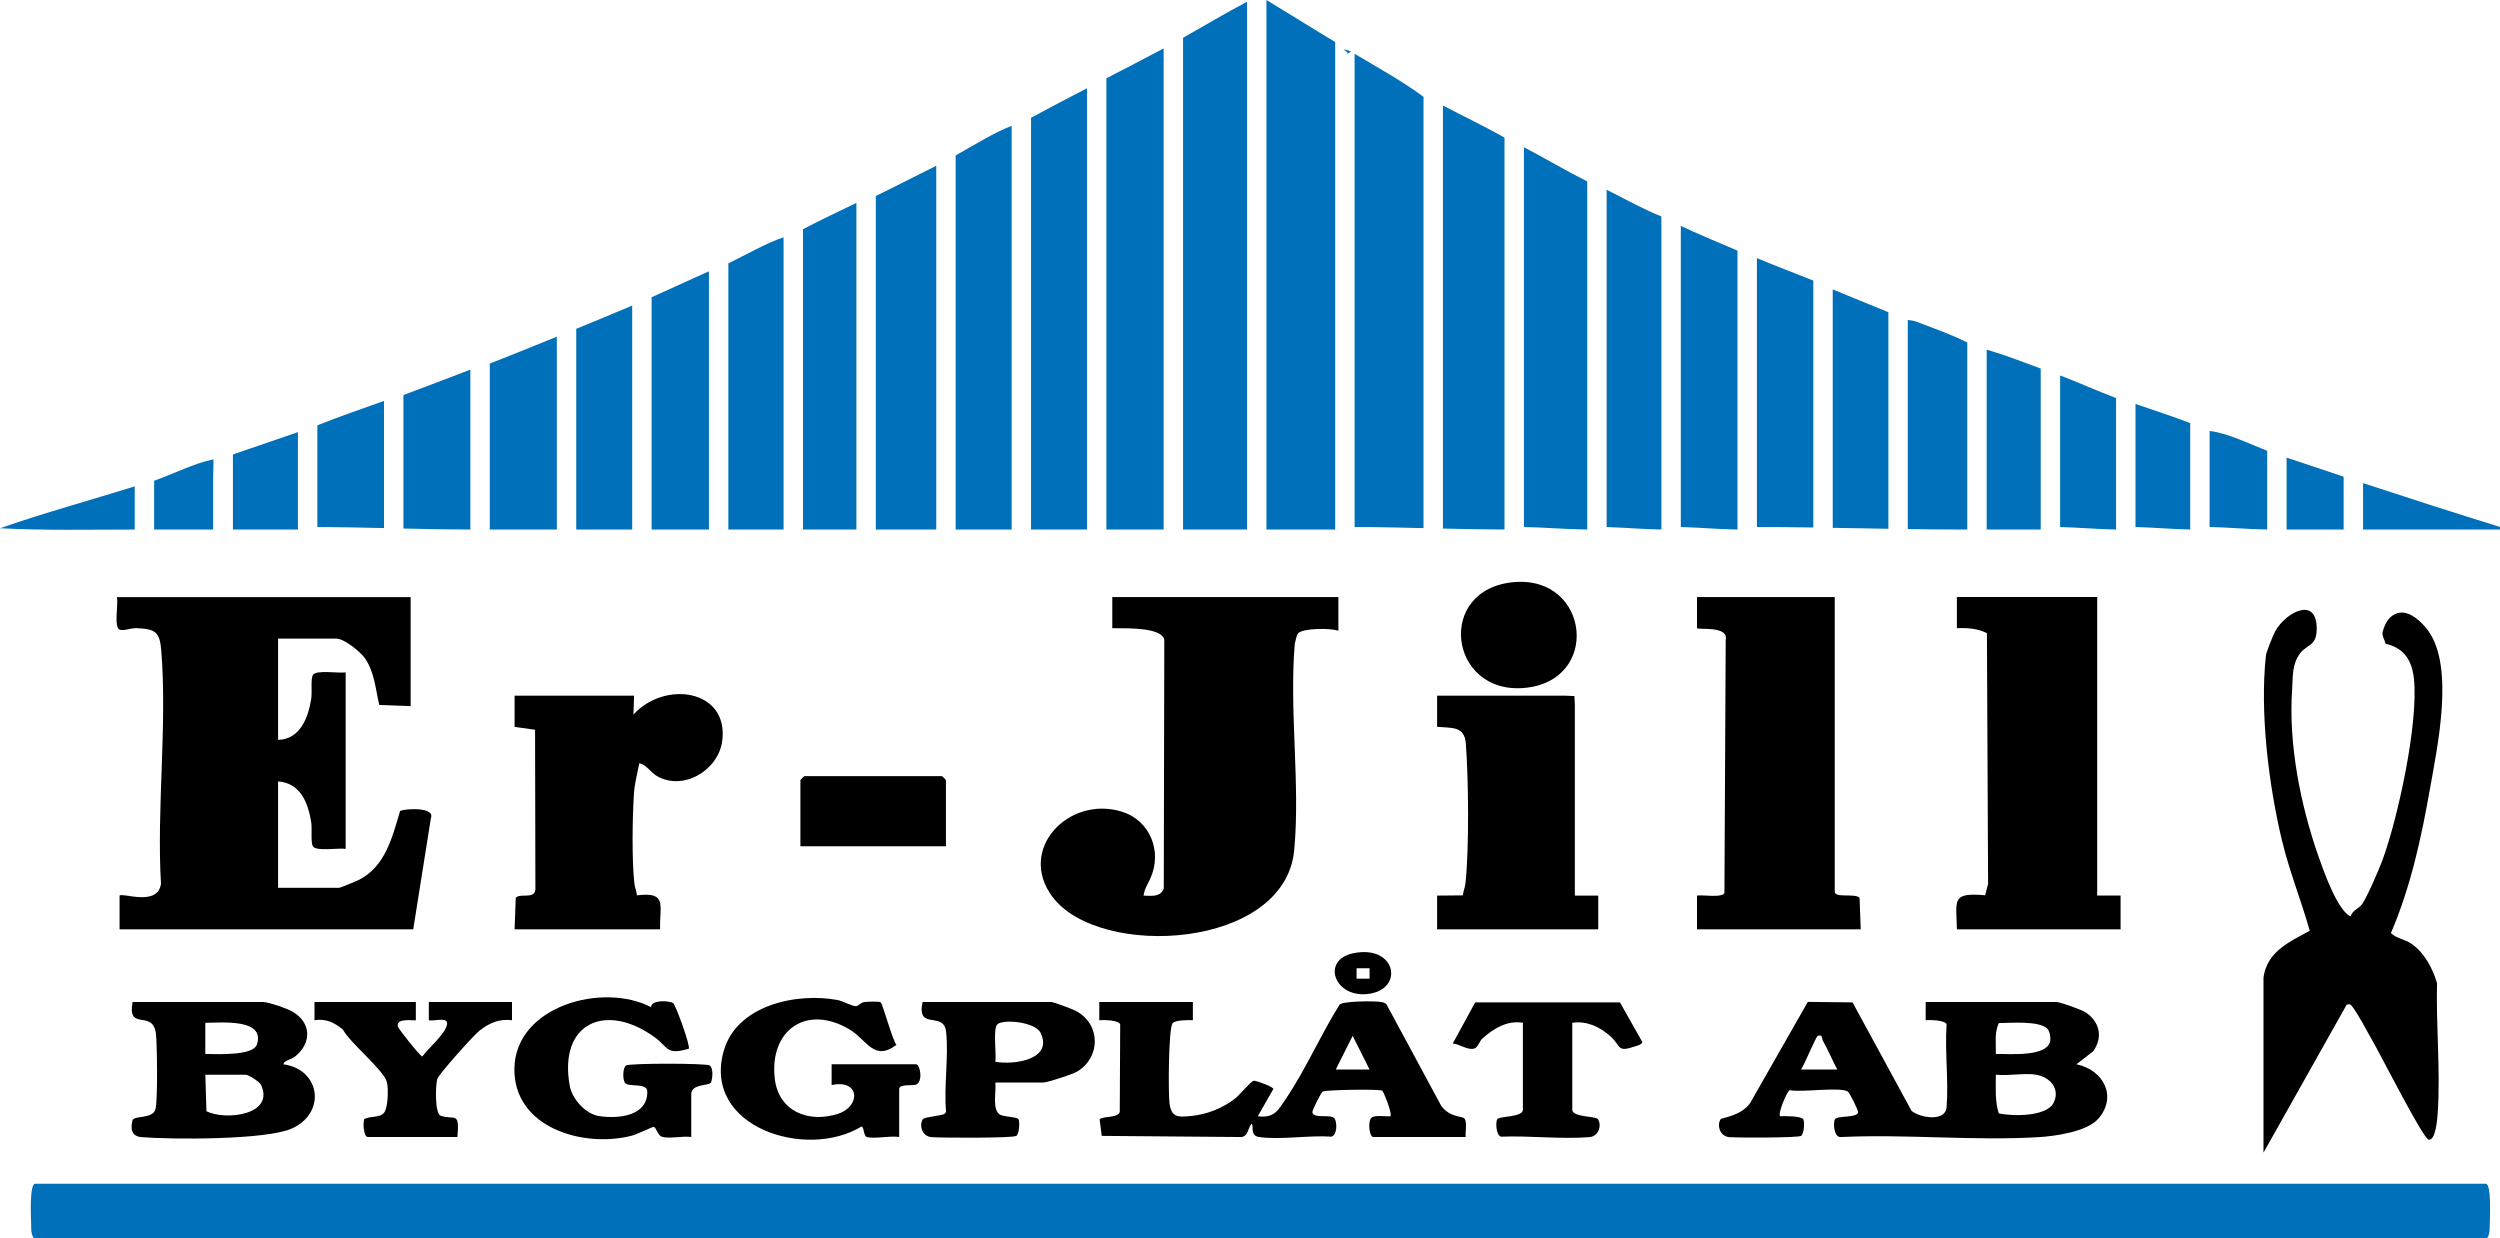
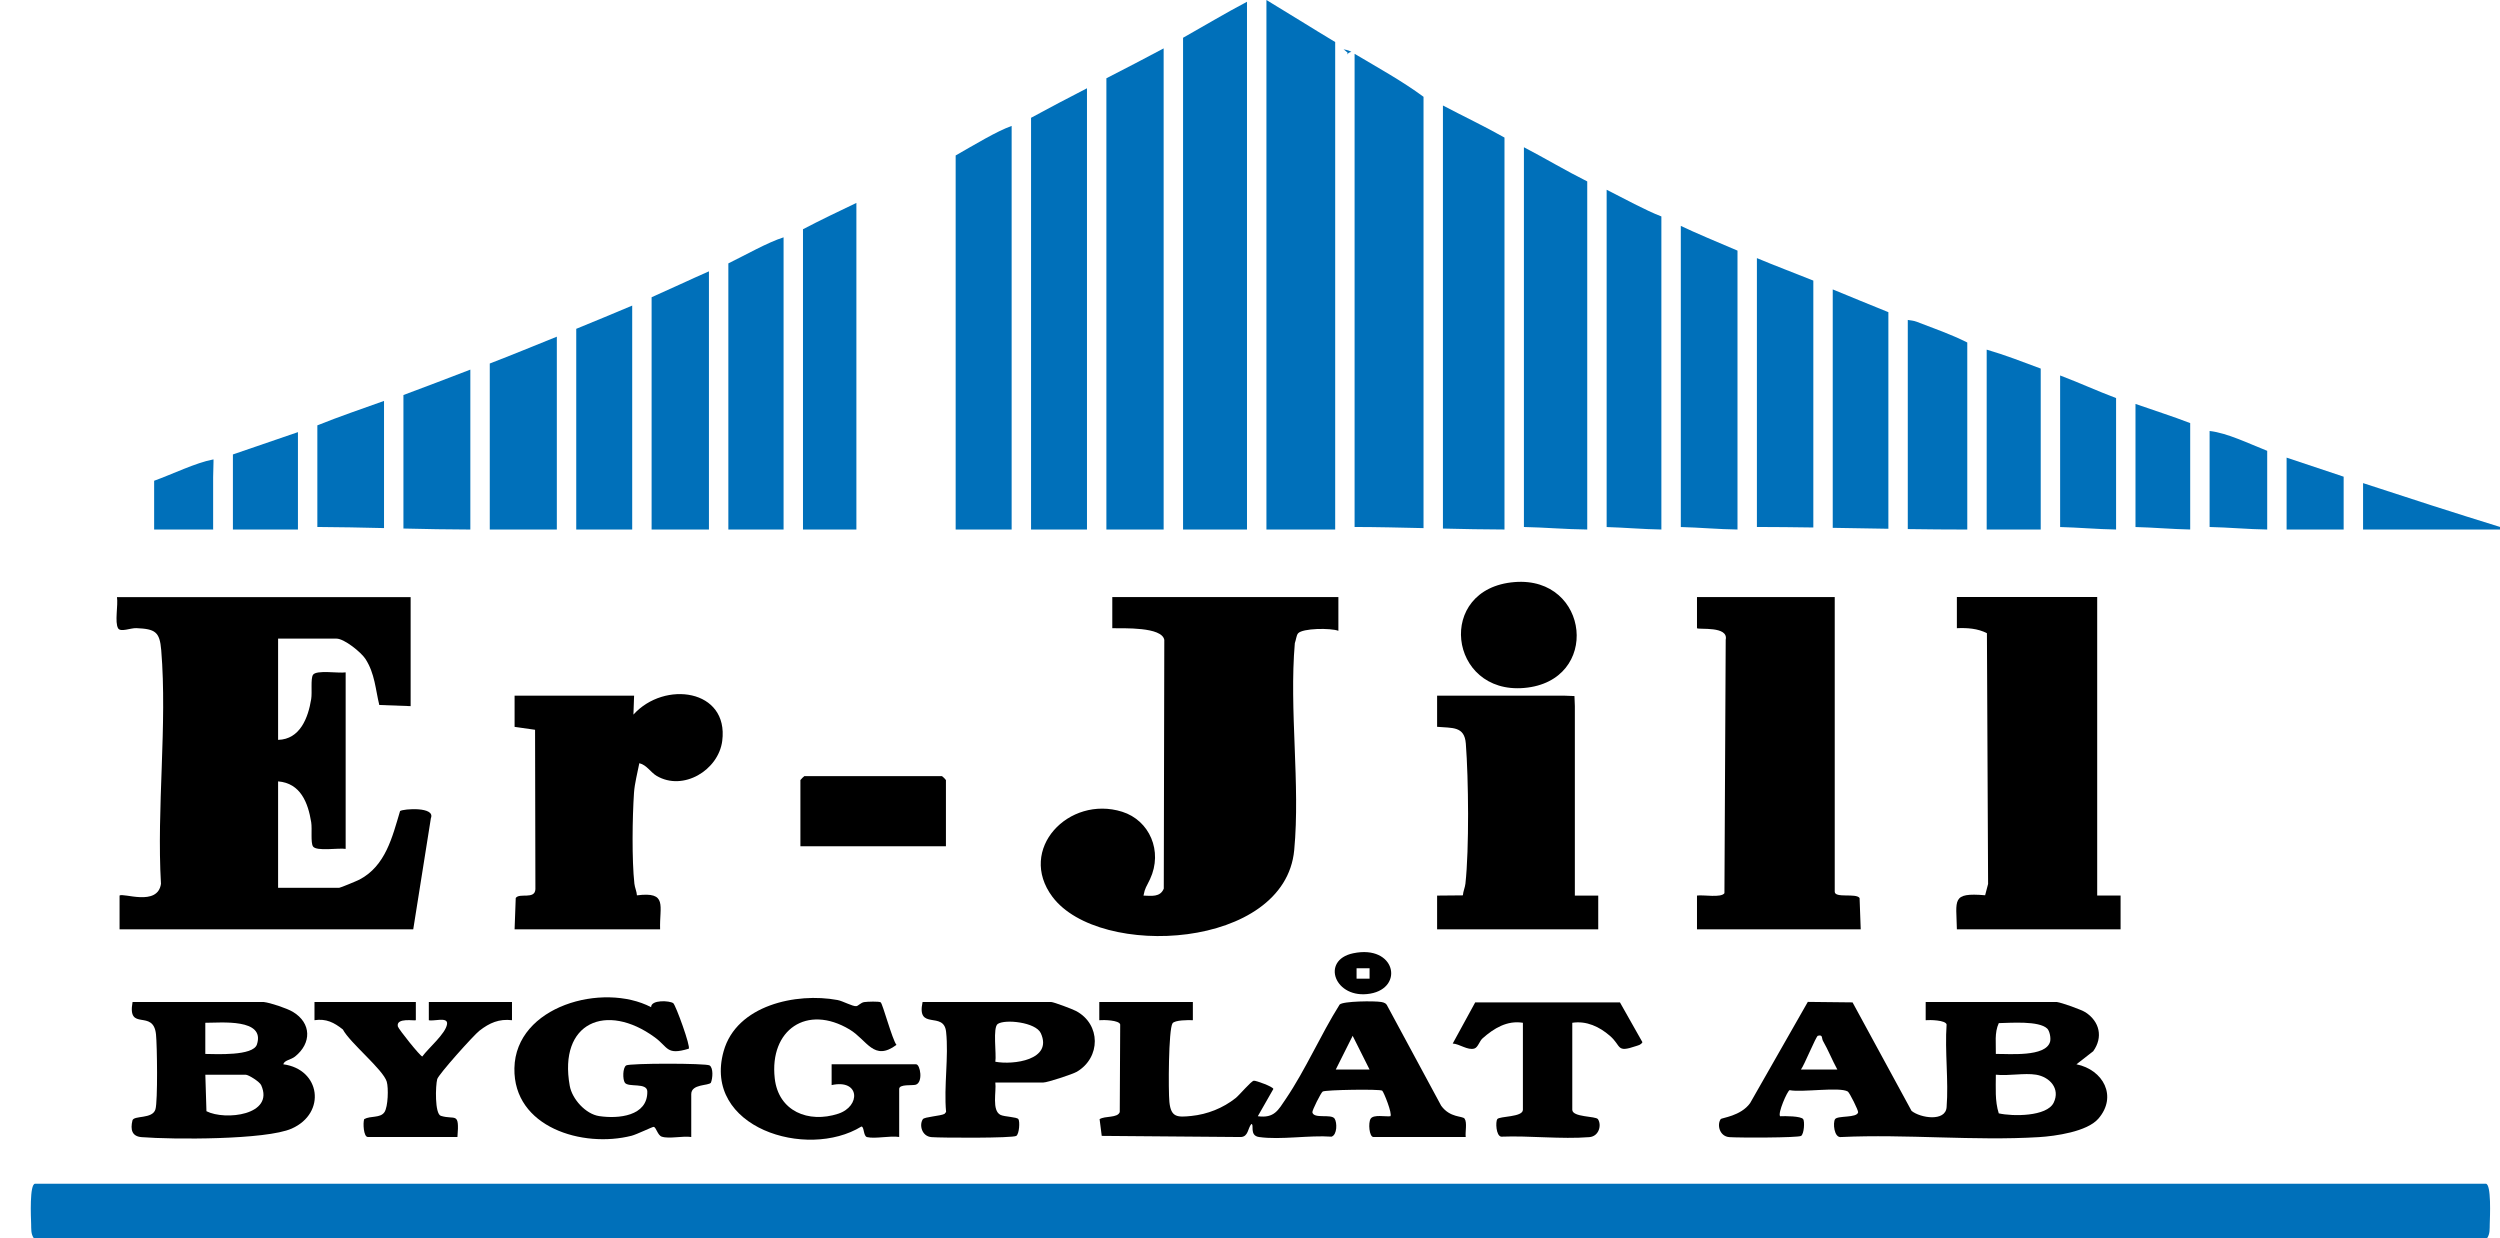
<svg xmlns="http://www.w3.org/2000/svg" id="Layer_2" viewBox="0 0 961.01 475.99">
  <defs>
    <style>.cls-1{fill:#0070ba;}</style>
  </defs>
  <g id="Layer_1-2">
    <path class="cls-1" d="M900.91,203.56v-20.32c-7.32-2.42-14.63-4.87-21.93-7.33v27.65c7.3,0,14.64,0,21.93,0Z" />
    <path class="cls-1" d="M908.37,185.71v17.85h52.64v-1c-17.59-5.44-35.14-11.09-52.64-16.85Z" />
-     <path class="cls-1" d="M359.9,63.71c-7.76,3.83-15.49,7.88-23.23,11.63v128.22h23.23V63.71Z" />
    <path class="cls-1" d="M388.88,48.41c-5.8,2.04-14.59,7.41-21.52,11.35v143.8h21.52V48.41Z" />
    <path class="cls-1" d="M447.31,18.6c-7.29,3.91-14.65,7.7-22.01,11.49v173.47h22.01V18.6Z" />
    <path class="cls-1" d="M329.2,78c-6.86,3.28-13.78,6.58-20.53,10.12v115.44h20.53v-125.56Z" />
    <path class="cls-1" d="M417.84,33.93c-7.2,3.72-14.39,7.47-21.5,11.35v158.28h21.5V33.93Z" />
    <path class="cls-1" d="M513.25,16.16c-8.86-5.32-17.58-10.83-26.43-16.16v203.56h26.43V16.16Z" />
    <path class="cls-1" d="M479.35.68c-8.32,4.37-16.39,9.23-24.58,13.84v189.04h24.58V.68Z" />
    <path class="cls-1" d="M547.21,37.21c-8.1-5.99-17.41-11.13-26.5-16.53v181.89c8.71.02,17.58.23,26.5.44V37.21Z" />
    <path class="cls-1" d="M578.33,52.88c-7.74-4.38-15.82-8.19-23.66-12.33v162.63c7.91.19,15.82.35,23.66.37V52.88Z" />
    <path class="cls-1" d="M214.05,129.42c-8.49,3.42-17.34,7.07-25.78,10.32v63.82h25.78v-74.14Z" />
    <path class="cls-1" d="M243.02,117.47c-7.12,3-14.34,6.01-21.51,8.93v77.16h21.51v-86.09Z" />
    <path class="cls-1" d="M272.52,104.3c-7.36,3.23-14.68,6.71-22.04,9.96v89.3h22.04v-99.26Z" />
    <path class="cls-1" d="M301.21,91.23c-6.21,1.98-14.57,6.77-21.23,10.02v102.31h21.23v-112.33Z" />
    <path class="cls-1" d="M697.05,107.86c-7.21-2.91-14.54-5.63-21.69-8.64v103.35c7.18.01,14.42.09,21.69.2v-94.91Z" />
    <path class="cls-1" d="M725.9,120c-7.13-2.86-14.29-5.84-21.39-8.75v91.65c7.12.11,14.26.25,21.39.36v-83.26Z" />
    <path class="cls-1" d="M756.23,131.66c-6.22-3.15-12.98-5.47-19.46-7.98-1.13-.44-2.4-.53-3.41-.69v80.39c7.65.11,15.28.18,22.87.18v-71.9Z" />
    <path class="cls-1" d="M610.14,69.74c-8.18-4.09-16.23-8.91-24.34-13.14v145.98c7.74.15,16.28.9,24.34.97V69.74Z" />
    <path class="cls-1" d="M638.64,83.2c-5.89-2.24-14.75-7.09-21.04-10.26v129.66c6.71.19,14.07.85,21.04.95v-120.35Z" />
    <path class="cls-1" d="M147.62,154.11c-8.55,3.07-17.2,6-25.63,9.4v39.06c8.44.04,17.01.23,25.63.43v-48.89Z" />
    <path class="cls-1" d="M180.8,142.08c-8.54,3.25-17.15,6.62-25.72,9.77v51.32c8.6.2,17.21.38,25.72.39v-61.48Z" />
    <path class="cls-1" d="M667.9,96.34c-6.01-2.54-17.39-7.34-21.79-9.51v115.76c6.92.17,14.58.88,21.79.96v-107.21Z" />
-     <path class="cls-1" d="M784.46,141.68c-6.82-2.54-13.8-5.26-20.77-7.28v69.16h20.77v-61.88Z" />
+     <path class="cls-1" d="M784.46,141.68c-6.82-2.54-13.8-5.26-20.77-7.28v69.16h20.77Z" />
    <path class="cls-1" d="M955.52,455.03H13.5c-2.2,0-1.62,12.92-1.53,15.51.06,1.9-.14,3.79,1.04,5.45h943.02c1.17-1.66.98-3.55,1.04-5.45.08-2.6.67-15.51-1.53-15.51Z" />
    <path d="M45.96,344.26v12.98h112.89l6.78-42.7c1.87-4.54-10.57-3.67-11.84-2.77-2.99,10-5.56,21.06-15.59,26.34-1.02.53-7.4,3.17-7.82,3.17h-23.48v-40.91c8.61.68,11.52,8.16,12.73,15.72.41,2.55-.28,7.84.69,9.29,1.32,1.97,9.86.49,12.55.94v-67.86c-2.69.44-11.23-1.03-12.55.94-.97,1.45-.28,6.74-.69,9.29-1.16,7.26-4.29,15.51-12.73,15.72v-38.92h22.48c2.91,0,9.44,5.21,11.13,7.85,3.6,5.62,3.82,11.63,5.29,17.66l12.05.44v-41.91H44.96c.52,2.99-.95,9.73.46,12.02.95,1.54,4.8-.18,6.99-.09,7.25.32,8.99,1.37,9.57,8.48,2.36,28.74-1.8,60.71-.1,89.8-1.27,8.89-14.74,3.28-15.93,4.54Z" />
    <path d="M404.59,344.77c18.05,24.06,89.32,20.15,92.91-17.97,2.38-25.31-1.98-53.93.24-79.59.43-1.06.57-2.98,1.24-3.75,1.73-1.99,12.48-2.11,15.5-.98v-12.97s-86.91,0-86.91,0v11.98c4.39.08,19.06-.59,19.99,4.48l-.2,95.62c-1.36,3.36-4.74,2.77-7.8,2.68.61-3.15,1.06-3.19,2.52-6.33,5.03-10.78-.24-22.61-10.71-25.9-20.51-6.45-40.51,14.44-26.78,32.74Z" />
-     <path d="M877.33,323.58c2.8,11.55,7.32,22.77,10.55,34.21-7.81,4.26-16.38,7.96-17.78,17.92v67.36l31.98-56.88c1.29-.2,1.27-.32,2.05.63,2.22,2.7,5.71,9.56,7.74,13.03,2.9,4.95,19.52,37.77,21.68,38.23,2.74.58,3.38-8.12,3.53-10.43,1.07-16.07-.69-33.51-.28-49.71-1.66-5.69-4.85-11.72-9.82-15.14-2.62-1.8-5.68-2-7.91-4.1,7.68-17.98,11.68-36.55,15.07-55.76,2.82-16.01,9.36-46.35-.66-60.39-2.38-3.33-7.35-8.16-11.73-6.88-3.83,1.12-5.05,4.51-5.83,7.13-.41,1.38.62,2.93,1.14,4.67,7.11,1.63,10.15,6.42,10.88,13.59,1.73,16.97-6.07,53.05-12.09,69.54-1.22,3.34-6.09,14.62-7.91,17.04-1.26,1.68-3.55,2.18-4.37,4.62-4.94-2.09-10.34-17.4-12.22-22.72-7.05-20.01-11.7-43.62-10.25-64.59.34-4.85-.13-9.55,3.11-13.85,2.6-3.45,6.22-2.63,6.34-9.1.24-13-11.67-6.82-15.9.55-.73,1.27-3.46,8.07-3.61,9.37-2.43,21.97,1.11,50.32,6.28,71.67Z" />
    <path d="M815.17,344.26h-9s0-114.76,0-114.76h-53.94v11.98c3.9-.18,8.09.1,11.55,1.93l.45,96.38-1.14,4.35c-13.11-1.11-11.05,1.77-10.86,13.1h62.93v-12.98Z" />
    <path d="M662.89,343.33c-1.26,1.89-8.08.56-10.56.93v12.98h62.94l-.44-12.04c-1.33-1.99-9.55.18-9.55-2.43v-113.26h-52.95v11.98c.69.64,12.2-.96,11.04,4.44l-.49,97.41Z" />
    <path d="M197.81,267.43v11.98s7.87,1.12,7.87,1.12l.13,61.25c-.15,4.16-6.15,1.32-7.56,3.42l-.44,12.04h55.94c-.31-9.03,3.03-14.59-8.91-13.06-.09-1.53-.82-3-.98-4.5-1-9.14-.78-25.52-.15-34.87.25-3.73,1.35-7.75,2.05-11.43,2.83.67,4.36,3.51,6.62,4.85,10.21,6.06,23.8-2.15,25.25-13.41,2.57-19.94-22.24-23.32-34.14-10.12l.26-7.27h-45.95Z" />
    <path d="M705.41,430.21c-.89,1.32-.44,7.3,2.36,6.87,24.93-1.18,51.21,1.54,75.97.04,6.37-.39,18.55-2.1,22.87-7.09,7.45-8.6,1.85-18.83-8.42-20.91l6.45-5.02c3.86-5.39,2.47-11.4-2.94-14.95-1.63-1.06-9.17-3.72-11.01-3.97h-50.45v6.99c1.66-.16,7.66-.04,8.04,1.64-.73,10.35.81,21.61,0,31.83-.45,5.62-10.02,4.16-13.47,1.39l-22.68-41.71-17.2-.19-22.18,38.91c-3.59,5.01-10.93,5.62-11.31,6.16-1.48,2.14-.48,6.62,3.33,6.92,3.29.26,26.44.28,27.59-.48,1.14-.77,1.42-5.52.8-6.43-.83-1.21-7.09-1.22-8.86-1.12-1.07-.98,2.78-9.82,3.64-10.03,4.55.97,19.26-1.36,22.36.53.68.41,4.11,7.31,3.97,7.98-.44,2.27-7.87,1.18-8.86,2.64ZM789.45,423.86c-2.63,5.43-15.83,5.32-21.12,4.12-1.52-4.82-1.12-9.86-1.12-14.86,4.77.55,10.95-.75,15.49,0,5.23.87,9.35,5.35,6.75,10.74ZM768.34,393.29c4.4-.07,15.42-.99,18.62,2.1.95.91,1.47,3.7,1.1,5.05-1.67,6.01-15.96,4.6-20.85,4.7.1-3.98-.6-8.12,1.13-11.85ZM692.29,411.13c1.25-1.6,5.8-12.8,6.5-12.98,2.03-.53,1.38.94,1.97,1.98,2.04,3.54,3.55,7.43,5.52,11h-13.99Z" />
    <path d="M563,430.02c-.8-1.14-5.58-.24-9.01-4.98l-20.64-38.26c-.49-1.12-1.24-1.4-2.38-1.61-2.46-.45-14.7-.37-16.01.99-7.25,11.53-13.09,25.04-20.67,36.24-2.96,4.38-4.45,7.53-10.78,6.68l5.97-10.47c-.04-.86-6.65-3.27-7.5-3.18-1.04.11-5.44,5.43-6.98,6.66-4.84,3.86-10.88,6.27-17.07,6.89-5.31.53-7.8.62-8.41-5.35-.43-4.2-.36-27.98,1.21-30.27.86-1.26,6.1-1.28,7.81-1.19v-6.99h-35.97v6.99c1.66-.16,7.66-.04,8.04,1.64l-.17,33.66c-.8,2.38-5.65,1.39-7.75,2.74l.82,6.43,53.51.44c2.86-.18,2.6-3.31,3.99-5.01,1.26.05-.91,4.46,2.99,5.01,8.28,1.18,19.25-.77,27.85-.14,2.21-.74,2.16-5.44,1.19-6.92-1.3-1.98-8.02.23-8.56-2.45-.13-.67,3.3-7.57,3.98-7.98,1.09-.67,21.93-1,22.86-.34.58.42,4.03,9.01,3.14,9.84-1.96.22-6.43-.77-7.56.93-1.03,1.55-.57,7.05,1.06,7.05h35.47c-.25-1.94.62-5.54-.43-7.05ZM513.48,411.12l6.49-12.95,6.49,12.95h-12.98Z" />
    <path d="M50.91,430.72c-.83,3.49-.22,6.1,3.5,6.4,11.88.94,47.82,1.11,57.73-3.29,13.38-5.95,11.1-22.79-3.24-24.71.42-1.61,2.91-1.7,4.5-2.97,6.42-5.12,6.36-12.88-.8-17.18-2.31-1.39-8.63-3.49-11.19-3.79h-50.45c-2.12,11.65,7.99,2.42,9.01,12.45.44,4.32.71,25.57-.21,28.78-1.12,3.89-8.35,2.24-8.85,4.31ZM100.39,417.12c5.22,11.57-13.87,13.69-21.03,10.04l-.43-14.04h15.48c1.14,0,5.41,2.72,5.98,4ZM78.92,393.16c6.02.01,23.15-1.78,19.84,8.34-1.47,4.5-15.82,3.68-19.84,3.64v-11.98Z" />
    <path d="M331.13,433.05c1.11-.03.7,3.72,2.18,4.06,3.17.74,8.79-.62,12.34-.05v-18.46c0-1.94,5.07-1.23,6.36-1.63,2.92-.9,1.75-7.85.14-7.85h-32.47v7.99c10.93-2.4,11.23,8.17,2.54,11.01-11.46,3.75-23-.94-24.41-13.6-2.08-18.66,12.35-28.61,28.78-18.78,6.78,4.06,9.25,12.42,18.01,5.92-1.61-2.02-5.3-15.82-6.06-16.36-.62-.43-5.15-.28-6.36-.09-1.3.21-2.26,1.48-3.01,1.56-1.44.15-5.2-1.99-7.23-2.36-15.86-2.94-38.81,1.97-43.77,19.67-8.22,29.35,31.97,41.87,52.96,28.96Z" />
    <path d="M251.67,398.73c5.3,3.86,4.41,7.01,13.07,4.4.89-.59-5.01-16.85-5.95-17.51-1.38-.98-8.53-1.42-8.5,1.54-18.58-9.66-52.08-.47-52.55,23.45-.44,22.77,26.28,30.76,45.03,25.98,2-.51,8.04-3.46,8.49-3.42.98.08,1.49,3.21,3.12,3.76,2.82.95,8.13-.37,11.34.14v-16.47c0-4.02,6.68-3.15,7.56-4.42.7-1.72.97-5.64-.5-6.62-1.34-.89-30.75-.89-32.09,0-1.34.89-1.37,5.34-.5,6.62,1.32,1.95,8.59-.2,8.64,3.41.14,9.5-11.15,10.55-18.51,9.44-5.21-.78-10.4-6.56-11.31-11.65-4.39-24.4,14.07-32.19,32.66-18.65Z" />
    <path d="M413.94,411.99c9.24-5.45,9.28-18.25-.31-23.36-1.36-.73-8.6-3.45-9.54-3.45h-49.45c-2.4,11.2,8.15,3.26,9.04,11.43,1.05,9.6-.91,21.02,0,30.84l-.62.74c-1.55.81-7.7,1.14-8.3,2.02-1.48,2.17-.47,6.61,3.33,6.91,3.8.3,31.22.42,32.58-.48,1.15-.77,1.42-5.54.81-6.43-.58-.86-5.33-.89-6.86-1.63-3.47-1.68-1.55-9.08-2.01-12.46h18.48c1.52,0,11.19-3.16,12.85-4.13ZM382.61,408.14c.5-2.86-1.08-13.19.94-14.54,2.83-1.89,14.59-.68,16.54,3.56,4.72,10.33-10.62,12.27-17.48,10.98Z" />
    <path d="M184.34,396.18c3.82-2.98,7.49-4.59,12.47-4.01v-6.99h-31.97v6.99c1.83.54,7.42-1.47,7.01,1.5-.51,3.67-7.17,9.21-9.51,12.45-.75,0-9.21-10.59-9.41-11.56-.75-3.52,6.56-2.04,6.92-2.39v-6.99h-38.96v6.99c4.47-.68,7.54.88,10.91,3.57,2.74,5.17,15.49,15.41,16.87,20.07.71,2.39.51,9.62-.88,11.7-1.6,2.39-5.33,1.31-7.79,2.69-.53,1.47-.25,6.86,1.38,6.86h34.46c.83-9.98-.84-6.42-6.36-8.12-2.41-.74-2.07-11.68-1.41-14.11.51-1.85,14.04-16.93,16.28-18.67Z" />
    <path d="M618.85,398.17c4.58,3.96,2.29,6.6,10,3.96,1.02-.35,1.88-.44,2.51-1.5l-8.64-15.3h-55.65l-8.64,15.81c2.56.12,5.8,2.73,8.34,1.91,1.4-.45,1.91-2.82,3.14-3.91,4.35-3.86,9.45-6.97,15.5-5.98v33.43c0,2.94-9.03,2.39-9.86,3.62-.68,1-.51,6.35,1.5,6.73,10.97-.44,23.05,1.04,33.88.18,3.79-.3,4.81-4.7,3.32-6.91-.83-1.23-9.86-.68-9.86-3.62v-33.43c5.47-.83,10.41,1.5,14.46,5.01Z" />
    <path d="M363.63,299.86c0-.11-1.39-1.5-1.5-1.5h-52.95c-.11,0-1.5,1.39-1.5,1.5v25.45h55.94v-25.45Z" />
    <path d="M526.73,381.96c13.12-2.28,9.7-18.92-6.55-15.52-12.71,2.66-7.02,17.87,6.55,15.52ZM521.47,372.21h5v3.99h-5v-3.99Z" />
    <path d="M562.34,344.18l-9.91.09v12.98h61.94v-12.98s-8.99,0-8.99,0v-72.85l-.15-3.85-3.85-.15h-48.95v11.97c5.79.53,10.52-.34,11.04,6.44,1.05,13.7,1.31,40.42-.15,53.84-.16,1.5-.88,2.98-.98,4.5Z" />
    <path d="M585.91,264.45c29.59-2.57,25.18-43.01-3.7-40.7-30.45,2.43-25.43,43.24,3.7,40.7Z" />
    <path class="cls-1" d="M813.43,153.02c-7.15-2.69-14.33-5.98-21.51-8.69v58.26c6.83.17,14.37.85,21.51.96v-50.53Z" />
    <path class="cls-1" d="M841.92,162.64c-6.93-2.68-14.04-4.9-21.03-7.37v47.32c6.68.16,14.04.82,21.03.95v-40.9Z" />
    <polygon class="cls-1" points="114.53 166.11 89.53 174.69 89.53 203.56 114.53 203.56 114.53 166.11" />
    <path class="cls-1" d="M871.52,173.3c-7.08-2.79-15.35-6.87-22.14-7.63v36.91c7.01.14,14.79.87,22.14.97v-30.25Z" />
    <path class="cls-1" d="M81.93,177.61c.03,1.93.07,3.85.14,5.76v-6.77s-.1.01-.14.02c-6.7,1.26-15.53,5.61-22.68,8.19v18.75h22.68v-25.95Z" />
-     <path class="cls-1" d="M51.79,203.56v-16.6c-17.23,5.39-34.75,10.14-51.79,16.1,17.2.91,34.55.5,51.79.5Z" />
    <polygon class="cls-1" points="82.07 203.49 81.93 203.56 82.07 203.56 82.07 203.49" />
    <path class="cls-1" d="M517.96,21.13c.04-.65.7-1,1.51-1.19-1.47-.88-2.74-.84-3-.99l1.5,1.23v.95Z" />
  </g>
</svg>